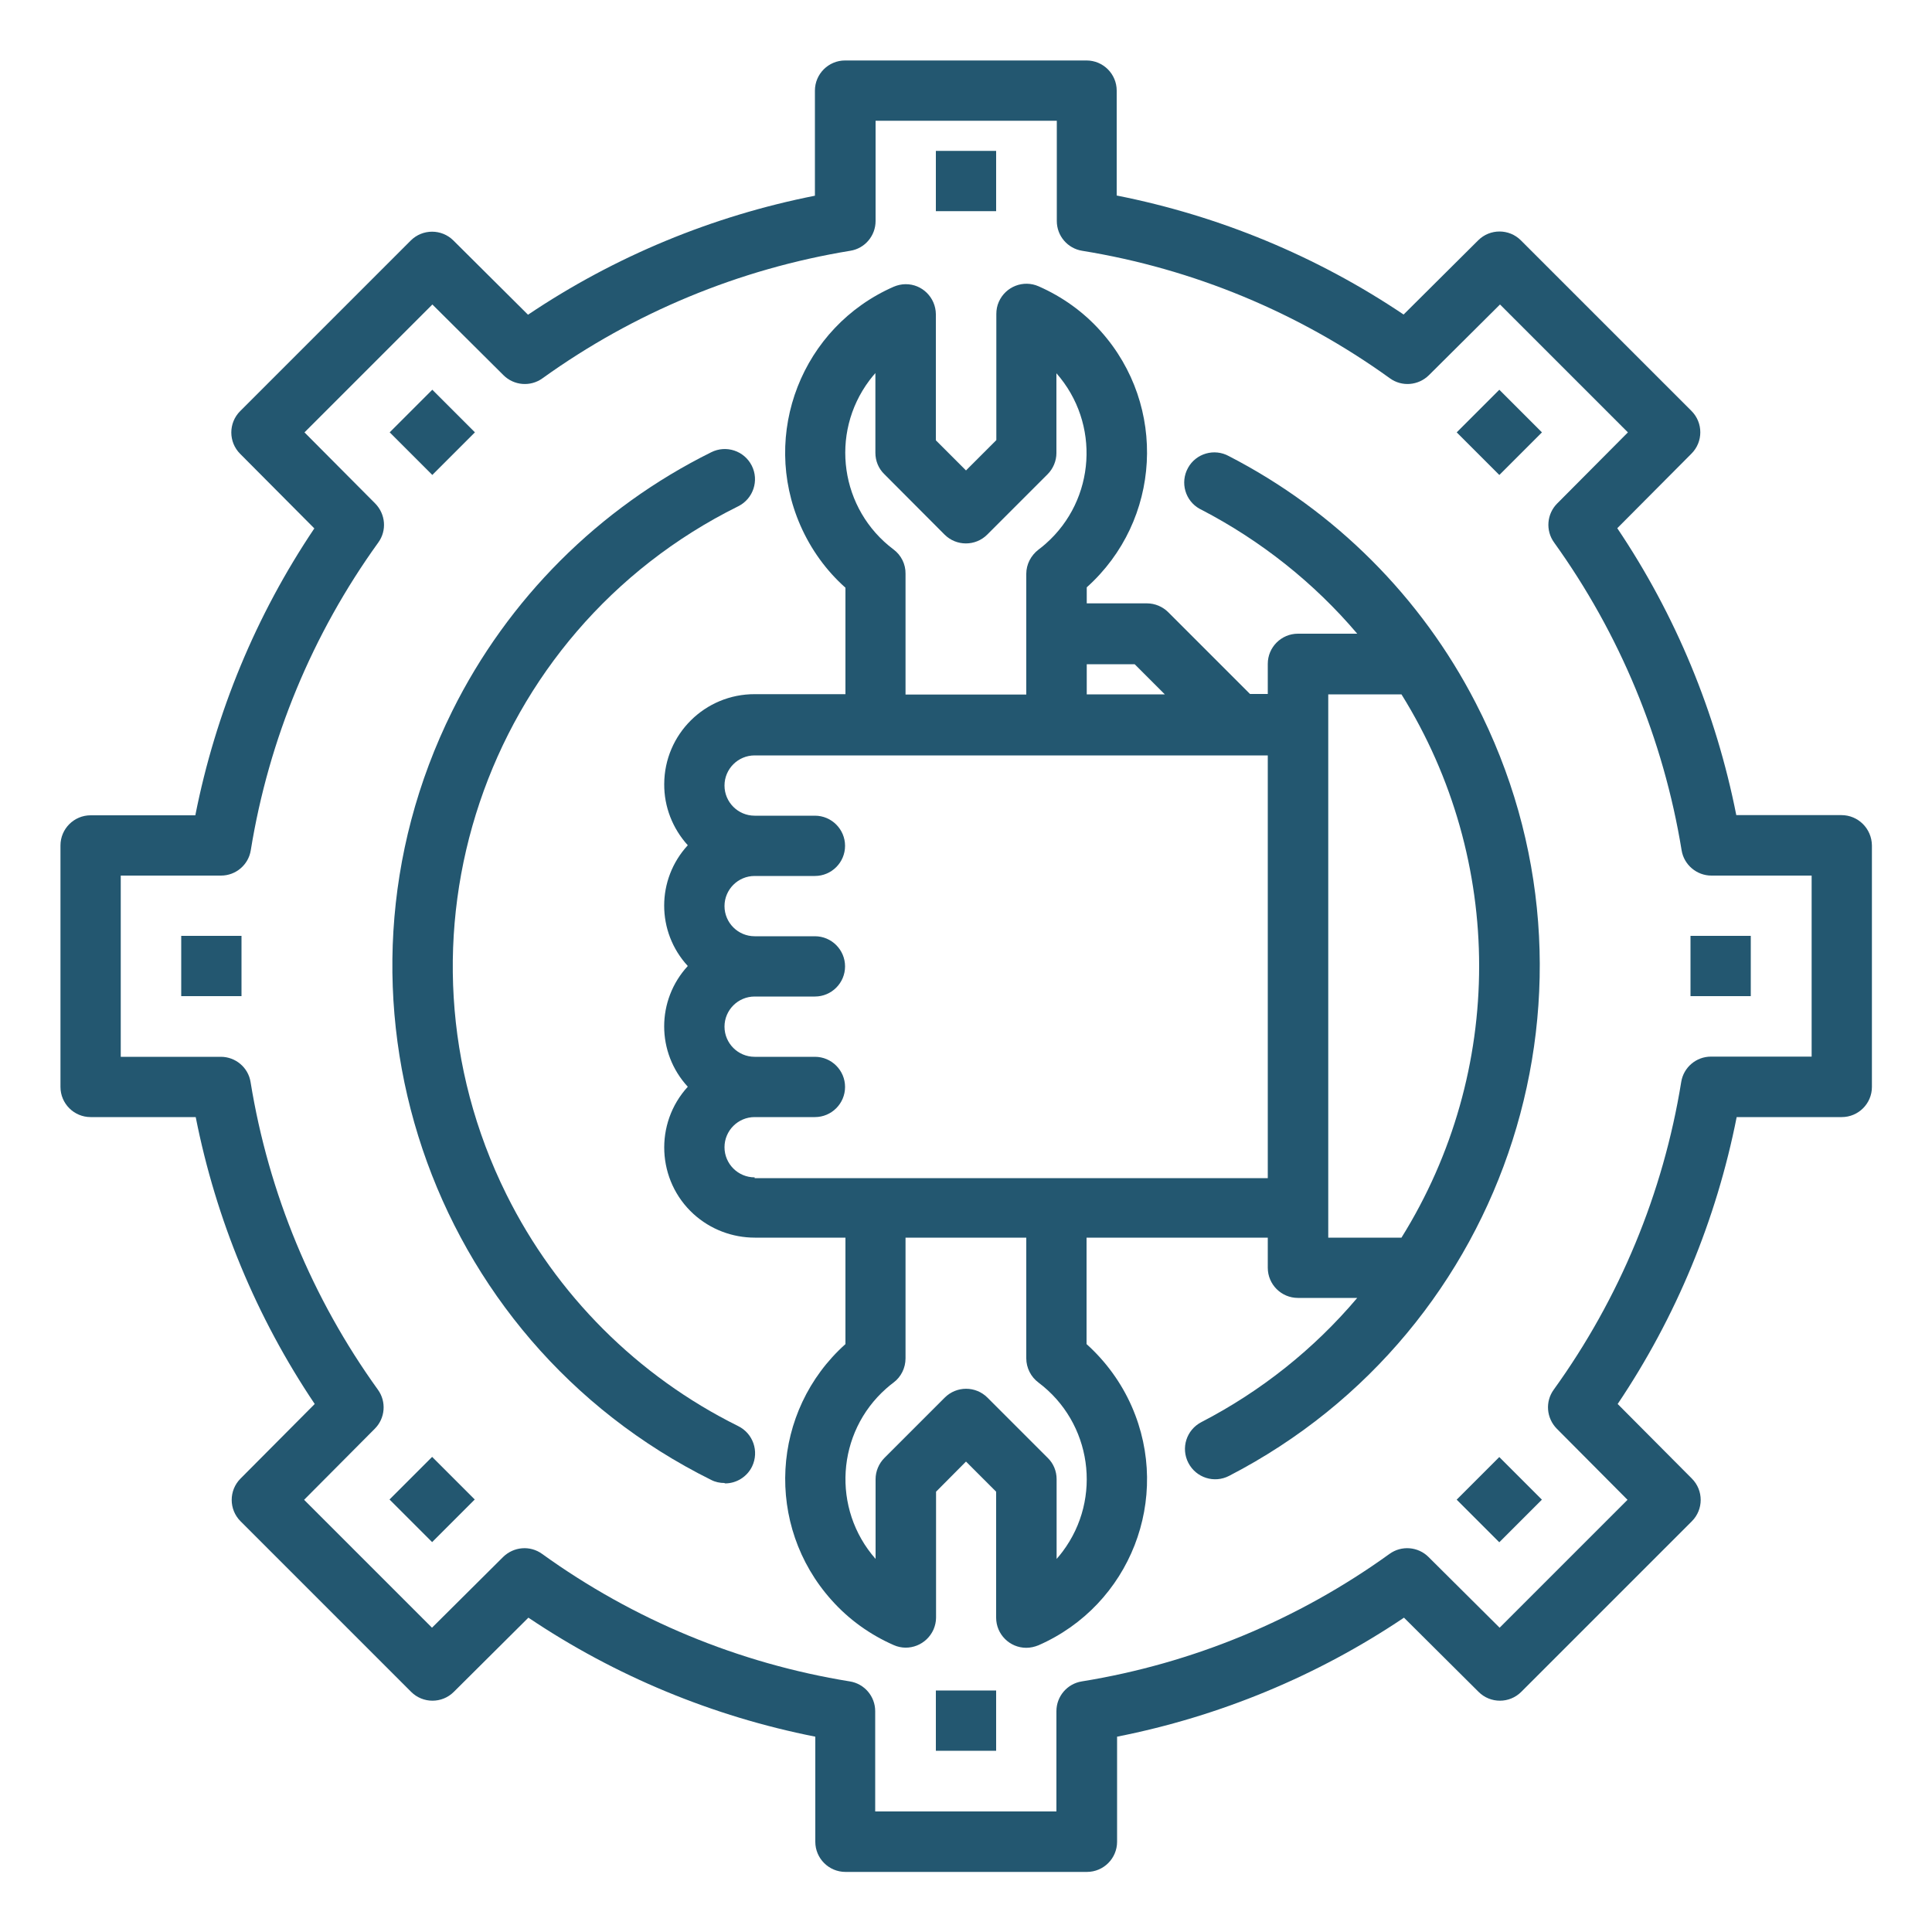
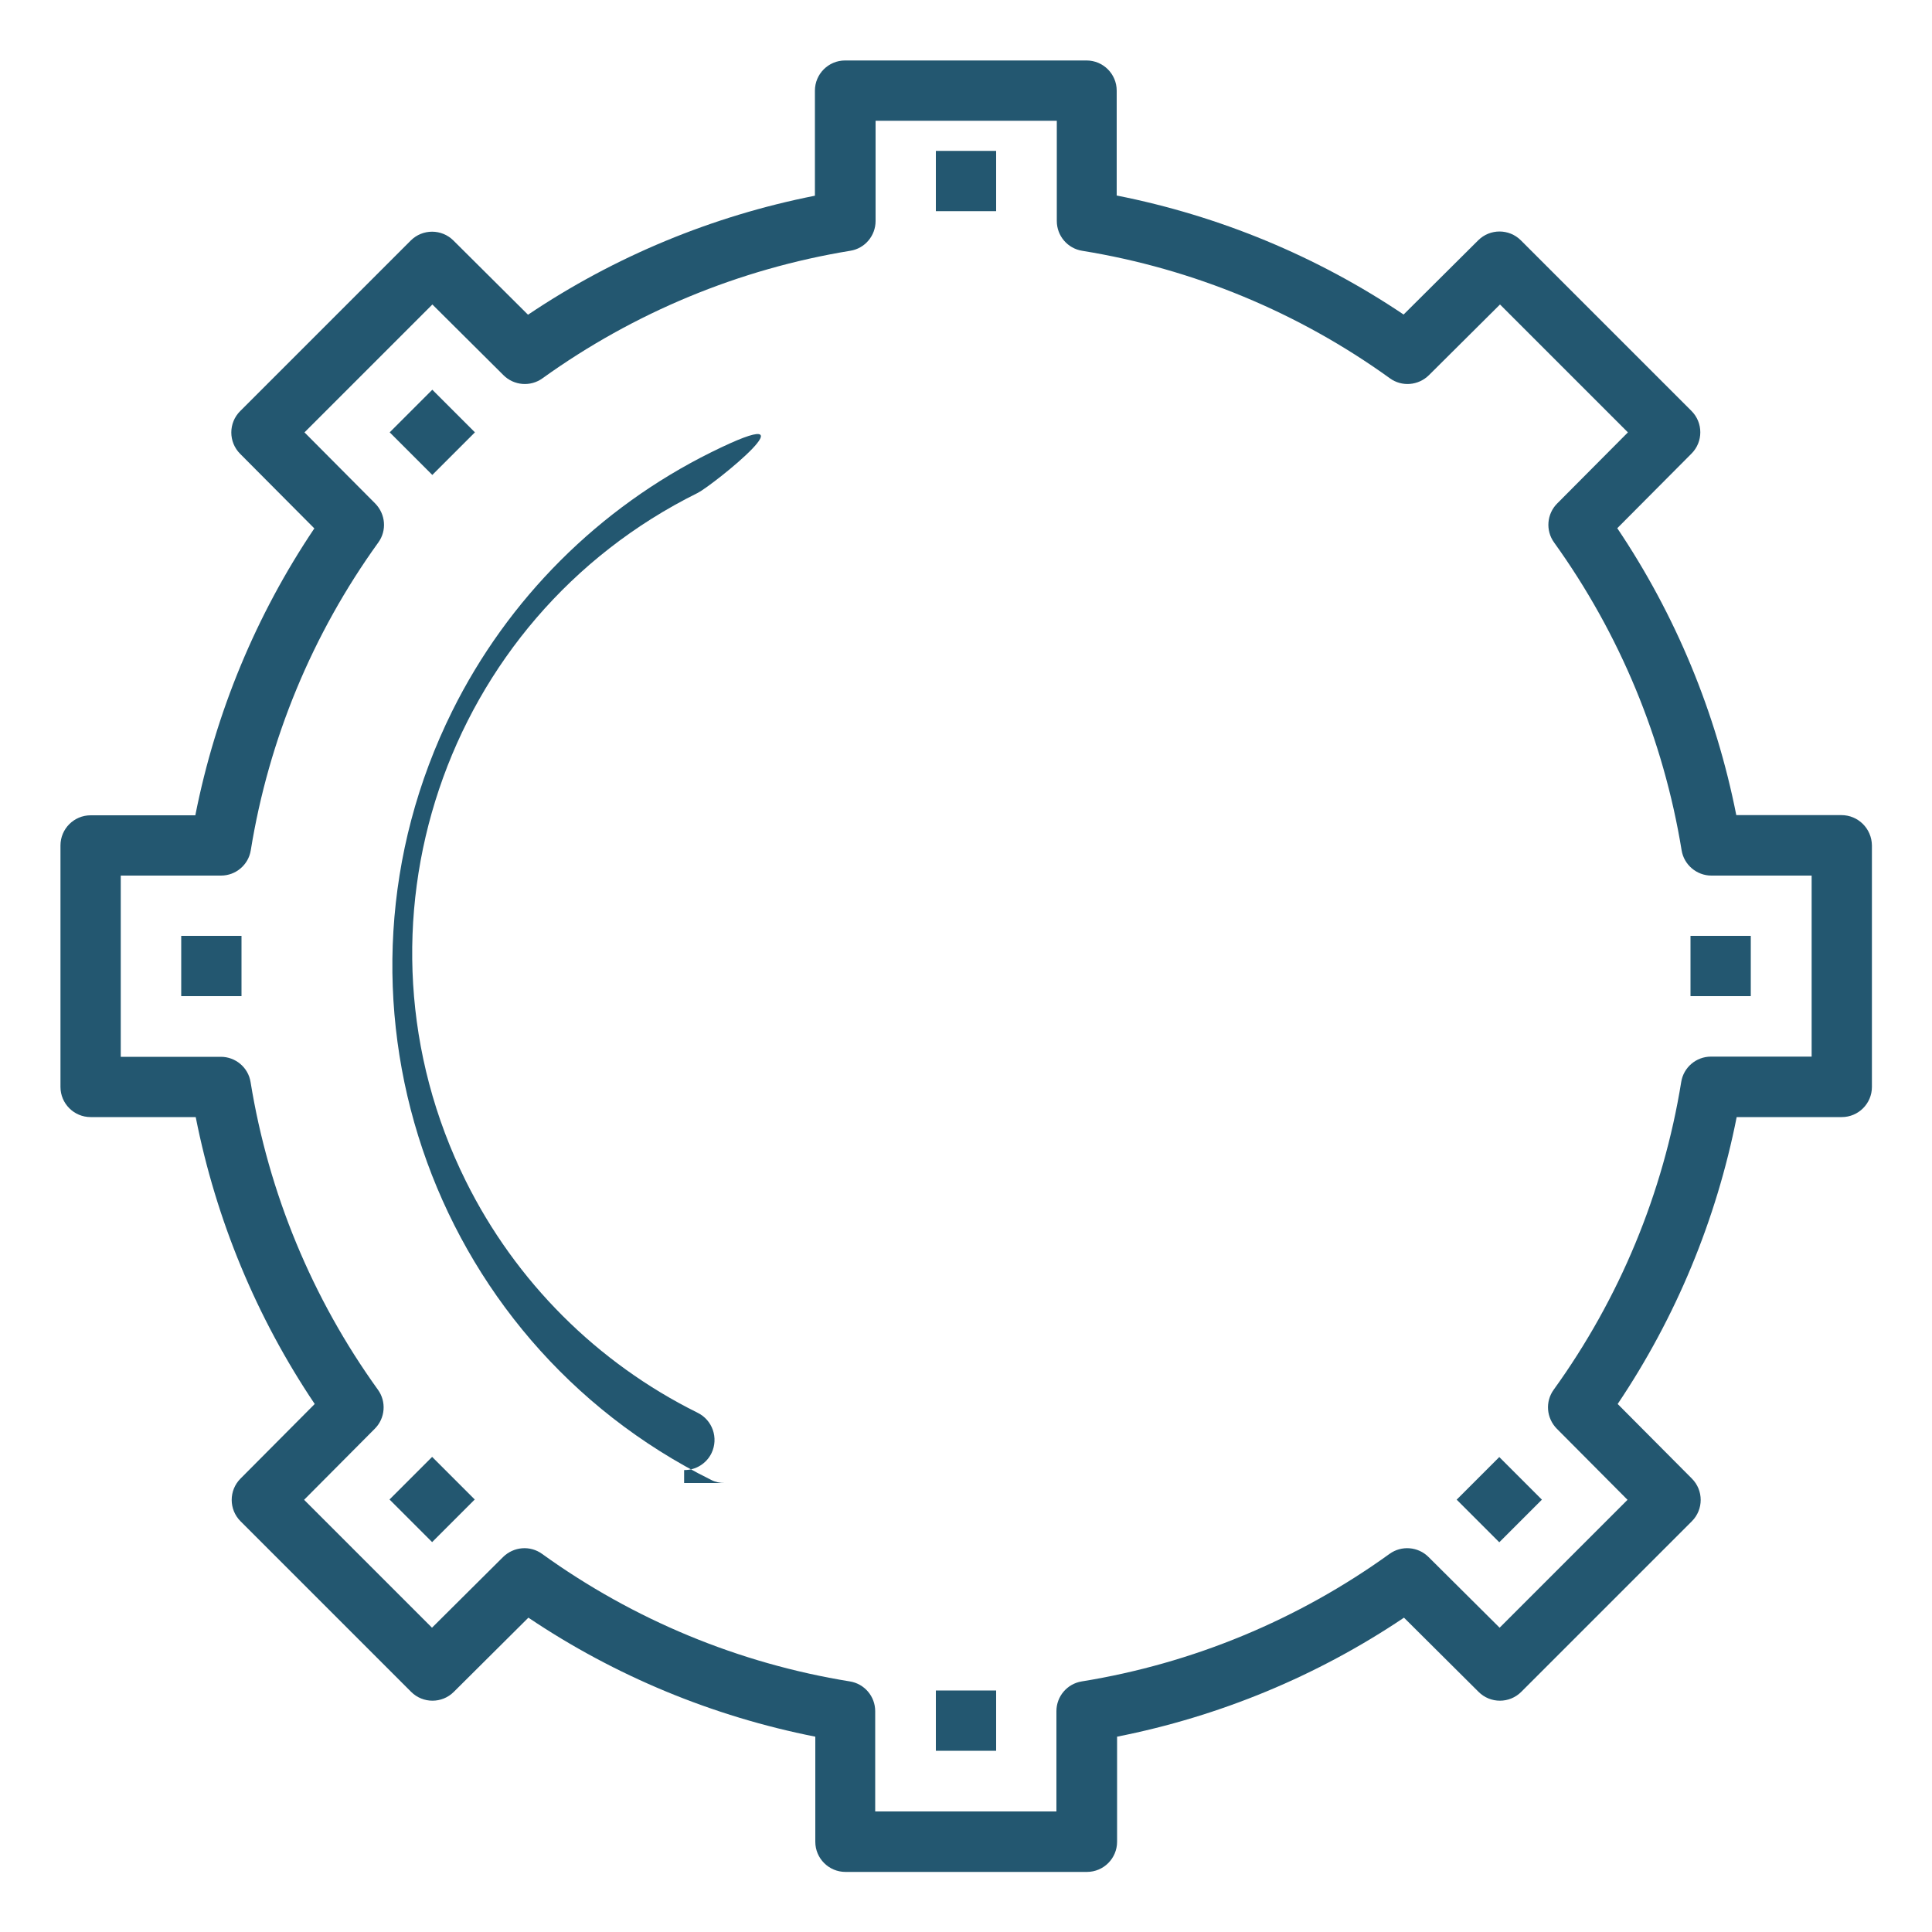
<svg xmlns="http://www.w3.org/2000/svg" version="1.1" id="Layer_1" x="0px" y="0px" viewBox="0 0 100 100" xml:space="preserve">
  <g>
-     <path fill="#235770" d="M37.5,76.76c-0.24,0-0.48-0.05-0.69-0.16c-14.69-7.29-20.69-25.11-13.4-39.8C26.29,31,31,26.29,36.81,23.41 c0.77-0.39,1.71-0.08,2.1,0.69s0.08,1.71-0.69,2.1c-0.01,0-0.01,0.01-0.02,0.01c-13.15,6.52-18.51,22.47-11.99,35.61 c2.58,5.2,6.79,9.41,11.99,11.99c0.78,0.38,1.1,1.31,0.73,2.09c-0.26,0.54-0.82,0.89-1.42,0.88V76.76z" />
-     <path fill="#235770" d="M63.61,23.61c-0.76-0.42-1.71-0.14-2.12,0.61c-0.42,0.76-0.14,1.71,0.61,2.12 c0.03,0.01,0.05,0.03,0.08,0.04c3.08,1.6,5.83,3.78,8.07,6.42h-3.07c-0.86,0-1.56,0.7-1.56,1.56v1.56h-0.92l-4.23-4.23 c-0.29-0.29-0.69-0.46-1.1-0.46h-3.12v-0.83c3.86-3.46,4.18-9.39,0.73-13.25c-0.89-1-1.99-1.79-3.22-2.33 c-0.79-0.35-1.71,0.01-2.06,0.8c-0.09,0.2-0.13,0.41-0.13,0.63v6.53L50,24.35l-1.56-1.56v-6.53c-0.01-0.86-0.71-1.56-1.57-1.55 c-0.21,0-0.42,0.05-0.61,0.13c-4.75,2.08-6.91,7.61-4.83,12.36c0.54,1.23,1.33,2.33,2.33,3.22v5.51h-4.69 c-2.58-0.01-4.68,2.07-4.69,4.65c-0.01,1.17,0.43,2.3,1.22,3.17c-1.63,1.77-1.63,4.48,0,6.25c-1.63,1.77-1.63,4.48,0,6.25 c-1.74,1.9-1.6,4.86,0.3,6.59c0.87,0.79,2,1.22,3.17,1.22h4.69v5.51c-3.86,3.46-4.18,9.39-0.72,13.25c0.89,1,1.99,1.79,3.22,2.33 c0.79,0.35,1.71-0.02,2.06-0.81c0.08-0.19,0.13-0.4,0.13-0.61v-6.52L50,75.65l1.56,1.56v6.52c0,0.86,0.7,1.56,1.56,1.56 c0.22,0,0.43-0.05,0.63-0.13c4.75-2.08,6.91-7.61,4.83-12.36c-0.54-1.23-1.34-2.33-2.34-3.23v-5.51h9.38v1.56 c0,0.86,0.7,1.56,1.56,1.56h3.07c-2.24,2.65-4.98,4.83-8.07,6.43c-0.77,0.4-1.07,1.34-0.67,2.11c0.4,0.77,1.34,1.07,2.11,0.67 c14.57-7.53,20.29-25.44,12.76-40.01C73.56,30.9,69.1,26.44,63.61,23.61L63.61,23.61z M58.73,34.38l1.56,1.56h-4.04v-1.56H58.73z M46.25,28.44c-2.76-2.07-3.32-5.99-1.25-8.75c0.1-0.13,0.2-0.26,0.31-0.38v4.13c0,0.41,0.16,0.81,0.46,1.1l3.12,3.13 c0.61,0.61,1.6,0.61,2.21,0l3.12-3.12c0.29-0.29,0.46-0.69,0.46-1.1v-4.13c2.28,2.59,2.03,6.54-0.55,8.82 c-0.12,0.11-0.25,0.21-0.38,0.31c-0.39,0.3-0.63,0.76-0.63,1.25v6.25h-6.25v-6.25C46.88,29.2,46.64,28.73,46.25,28.44z M53.75,71.56c2.76,2.07,3.32,5.99,1.25,8.75c-0.1,0.13-0.2,0.26-0.31,0.38v-4.13c0-0.41-0.16-0.81-0.46-1.1l-3.12-3.12 c-0.61-0.61-1.6-0.61-2.21,0l-3.12,3.12c-0.29,0.29-0.46,0.69-0.46,1.1v4.13c-2.28-2.59-2.03-6.54,0.55-8.82 c0.12-0.11,0.25-0.21,0.38-0.31c0.39-0.29,0.62-0.76,0.62-1.25v-6.25h6.25v6.25C53.12,70.8,53.36,71.27,53.75,71.56z M39.06,60.94 c-0.86,0-1.56-0.7-1.56-1.56s0.7-1.56,1.56-1.56h3.12c0.86,0,1.56-0.7,1.56-1.56s-0.7-1.56-1.56-1.56h-3.12 c-0.86,0-1.56-0.7-1.56-1.56s0.7-1.56,1.56-1.56h3.12c0.86,0,1.56-0.7,1.56-1.56s-0.7-1.56-1.56-1.56h-3.12 c-0.86,0-1.56-0.7-1.56-1.56s0.7-1.56,1.56-1.56h3.12c0.86,0,1.56-0.7,1.56-1.56s-0.7-1.56-1.56-1.56h-3.12 c-0.86,0-1.56-0.7-1.56-1.56s0.7-1.56,1.56-1.56h26.56v21.88H39.06z M68.75,64.06V35.94h3.79c5.36,8.61,5.36,19.52,0,28.12H68.75z" />
-     <rect x="76.06" y="20.81" transform="matrix(0.707 -0.707 0.707 0.707 6.912 61.441)" fill="#235770" width="3.12" height="3.12" />
+     <path fill="#235770" d="M37.5,76.76c-0.24,0-0.48-0.05-0.69-0.16c-14.69-7.29-20.69-25.11-13.4-39.8C26.29,31,31,26.29,36.81,23.41 s0.08,1.71-0.69,2.1c-0.01,0-0.01,0.01-0.02,0.01c-13.15,6.52-18.51,22.47-11.99,35.61 c2.58,5.2,6.79,9.41,11.99,11.99c0.78,0.38,1.1,1.31,0.73,2.09c-0.26,0.54-0.82,0.89-1.42,0.88V76.76z" />
    <rect x="87.5" y="48.44" fill="#235770" width="3.12" height="3.12" />
    <path fill="#235770" d="M95.31,42.19h-5.44c-1.05-5.31-3.14-10.36-6.16-14.85l3.84-3.86c0.61-0.61,0.61-1.6,0-2.21l-8.83-8.83 c-0.61-0.61-1.6-0.61-2.21,0l-3.86,3.84c-4.49-3.02-9.54-5.11-14.85-6.16V4.69c0-0.86-0.7-1.56-1.56-1.56h-12.5 c-0.86,0-1.56,0.7-1.56,1.56v5.44c-5.31,1.05-10.36,3.14-14.85,6.16l-3.86-3.84c-0.61-0.61-1.6-0.61-2.21,0l-8.83,8.83 c-0.61,0.61-0.61,1.6,0,2.21l3.84,3.86c-3.02,4.49-5.11,9.54-6.16,14.85H4.69c-0.86,0-1.56,0.7-1.56,1.56v12.5 c0,0.86,0.7,1.56,1.56,1.56h5.44c1.05,5.31,3.14,10.36,6.16,14.85l-3.84,3.86c-0.61,0.61-0.61,1.6,0,2.21l8.83,8.83 c0.61,0.61,1.6,0.61,2.21,0l3.86-3.84c4.49,3.02,9.54,5.11,14.85,6.16v5.44c0,0.86,0.7,1.56,1.56,1.56h12.5 c0.86,0,1.56-0.7,1.56-1.56v-5.44c5.31-1.05,10.36-3.14,14.85-6.16l3.86,3.84c0.61,0.61,1.6,0.61,2.21,0l8.83-8.83 c0.61-0.61,0.61-1.6,0-2.21l-3.84-3.86c3.02-4.49,5.11-9.54,6.16-14.85h5.44c0.86,0,1.56-0.7,1.56-1.56v-12.5 C96.88,42.89,96.18,42.19,95.31,42.19z M93.75,54.69h-5.19c-0.77,0-1.42,0.56-1.54,1.31c-0.93,5.75-3.19,11.2-6.6,15.93 c-0.45,0.62-0.38,1.47,0.16,2.02l3.66,3.68l-6.62,6.62l-3.68-3.66c-0.54-0.54-1.4-0.61-2.02-0.16c-4.73,3.41-10.18,5.67-15.93,6.6 c-0.75,0.12-1.31,0.77-1.31,1.54v5.19h-9.38v-5.19c0-0.77-0.56-1.42-1.31-1.54c-5.75-0.93-11.2-3.19-15.93-6.6 c-0.62-0.45-1.47-0.38-2.02,0.16l-3.68,3.66l-6.62-6.62l3.66-3.68c0.54-0.54,0.61-1.4,0.16-2.02c-3.4-4.72-5.66-10.18-6.59-15.92 c-0.12-0.76-0.78-1.31-1.54-1.31H6.25v-9.38h5.19c0.77,0,1.42-0.56,1.54-1.31c0.93-5.75,3.19-11.2,6.6-15.93 c0.45-0.62,0.38-1.47-0.16-2.02l-3.66-3.68l6.62-6.62l3.68,3.66c0.54,0.54,1.4,0.61,2.02,0.16c4.73-3.4,10.18-5.66,15.93-6.6 c0.76-0.12,1.31-0.78,1.31-1.54V6.25h9.38v5.19c0,0.77,0.56,1.42,1.31,1.54c5.75,0.93,11.2,3.19,15.93,6.6 c0.62,0.45,1.47,0.38,2.02-0.16l3.68-3.66l6.62,6.62l-3.66,3.68c-0.54,0.54-0.61,1.4-0.16,2.02c3.4,4.73,5.66,10.18,6.6,15.93 c0.12,0.75,0.78,1.31,1.54,1.31h5.19V54.69z" />
    <rect x="76.06" y="76.06" transform="matrix(0.707 -0.707 0.707 0.707 -32.152 77.622)" fill="#235770" width="3.12" height="3.12" />
    <rect x="48.44" y="87.5" fill="#235770" width="3.12" height="3.12" />
    <rect x="20.82" y="76.06" transform="matrix(0.707 -0.707 0.707 0.707 -48.333 38.559)" fill="#235770" width="3.12" height="3.12" />
    <rect x="9.38" y="48.44" fill="#235770" width="3.12" height="3.12" />
    <rect x="20.82" y="20.82" transform="matrix(0.707 -0.707 0.707 0.707 -9.269 22.378)" fill="#235770" width="3.12" height="3.12" />
    <rect x="48.44" y="7.81" fill="#235770" width="3.12" height="3.12" />
  </g>
</svg>